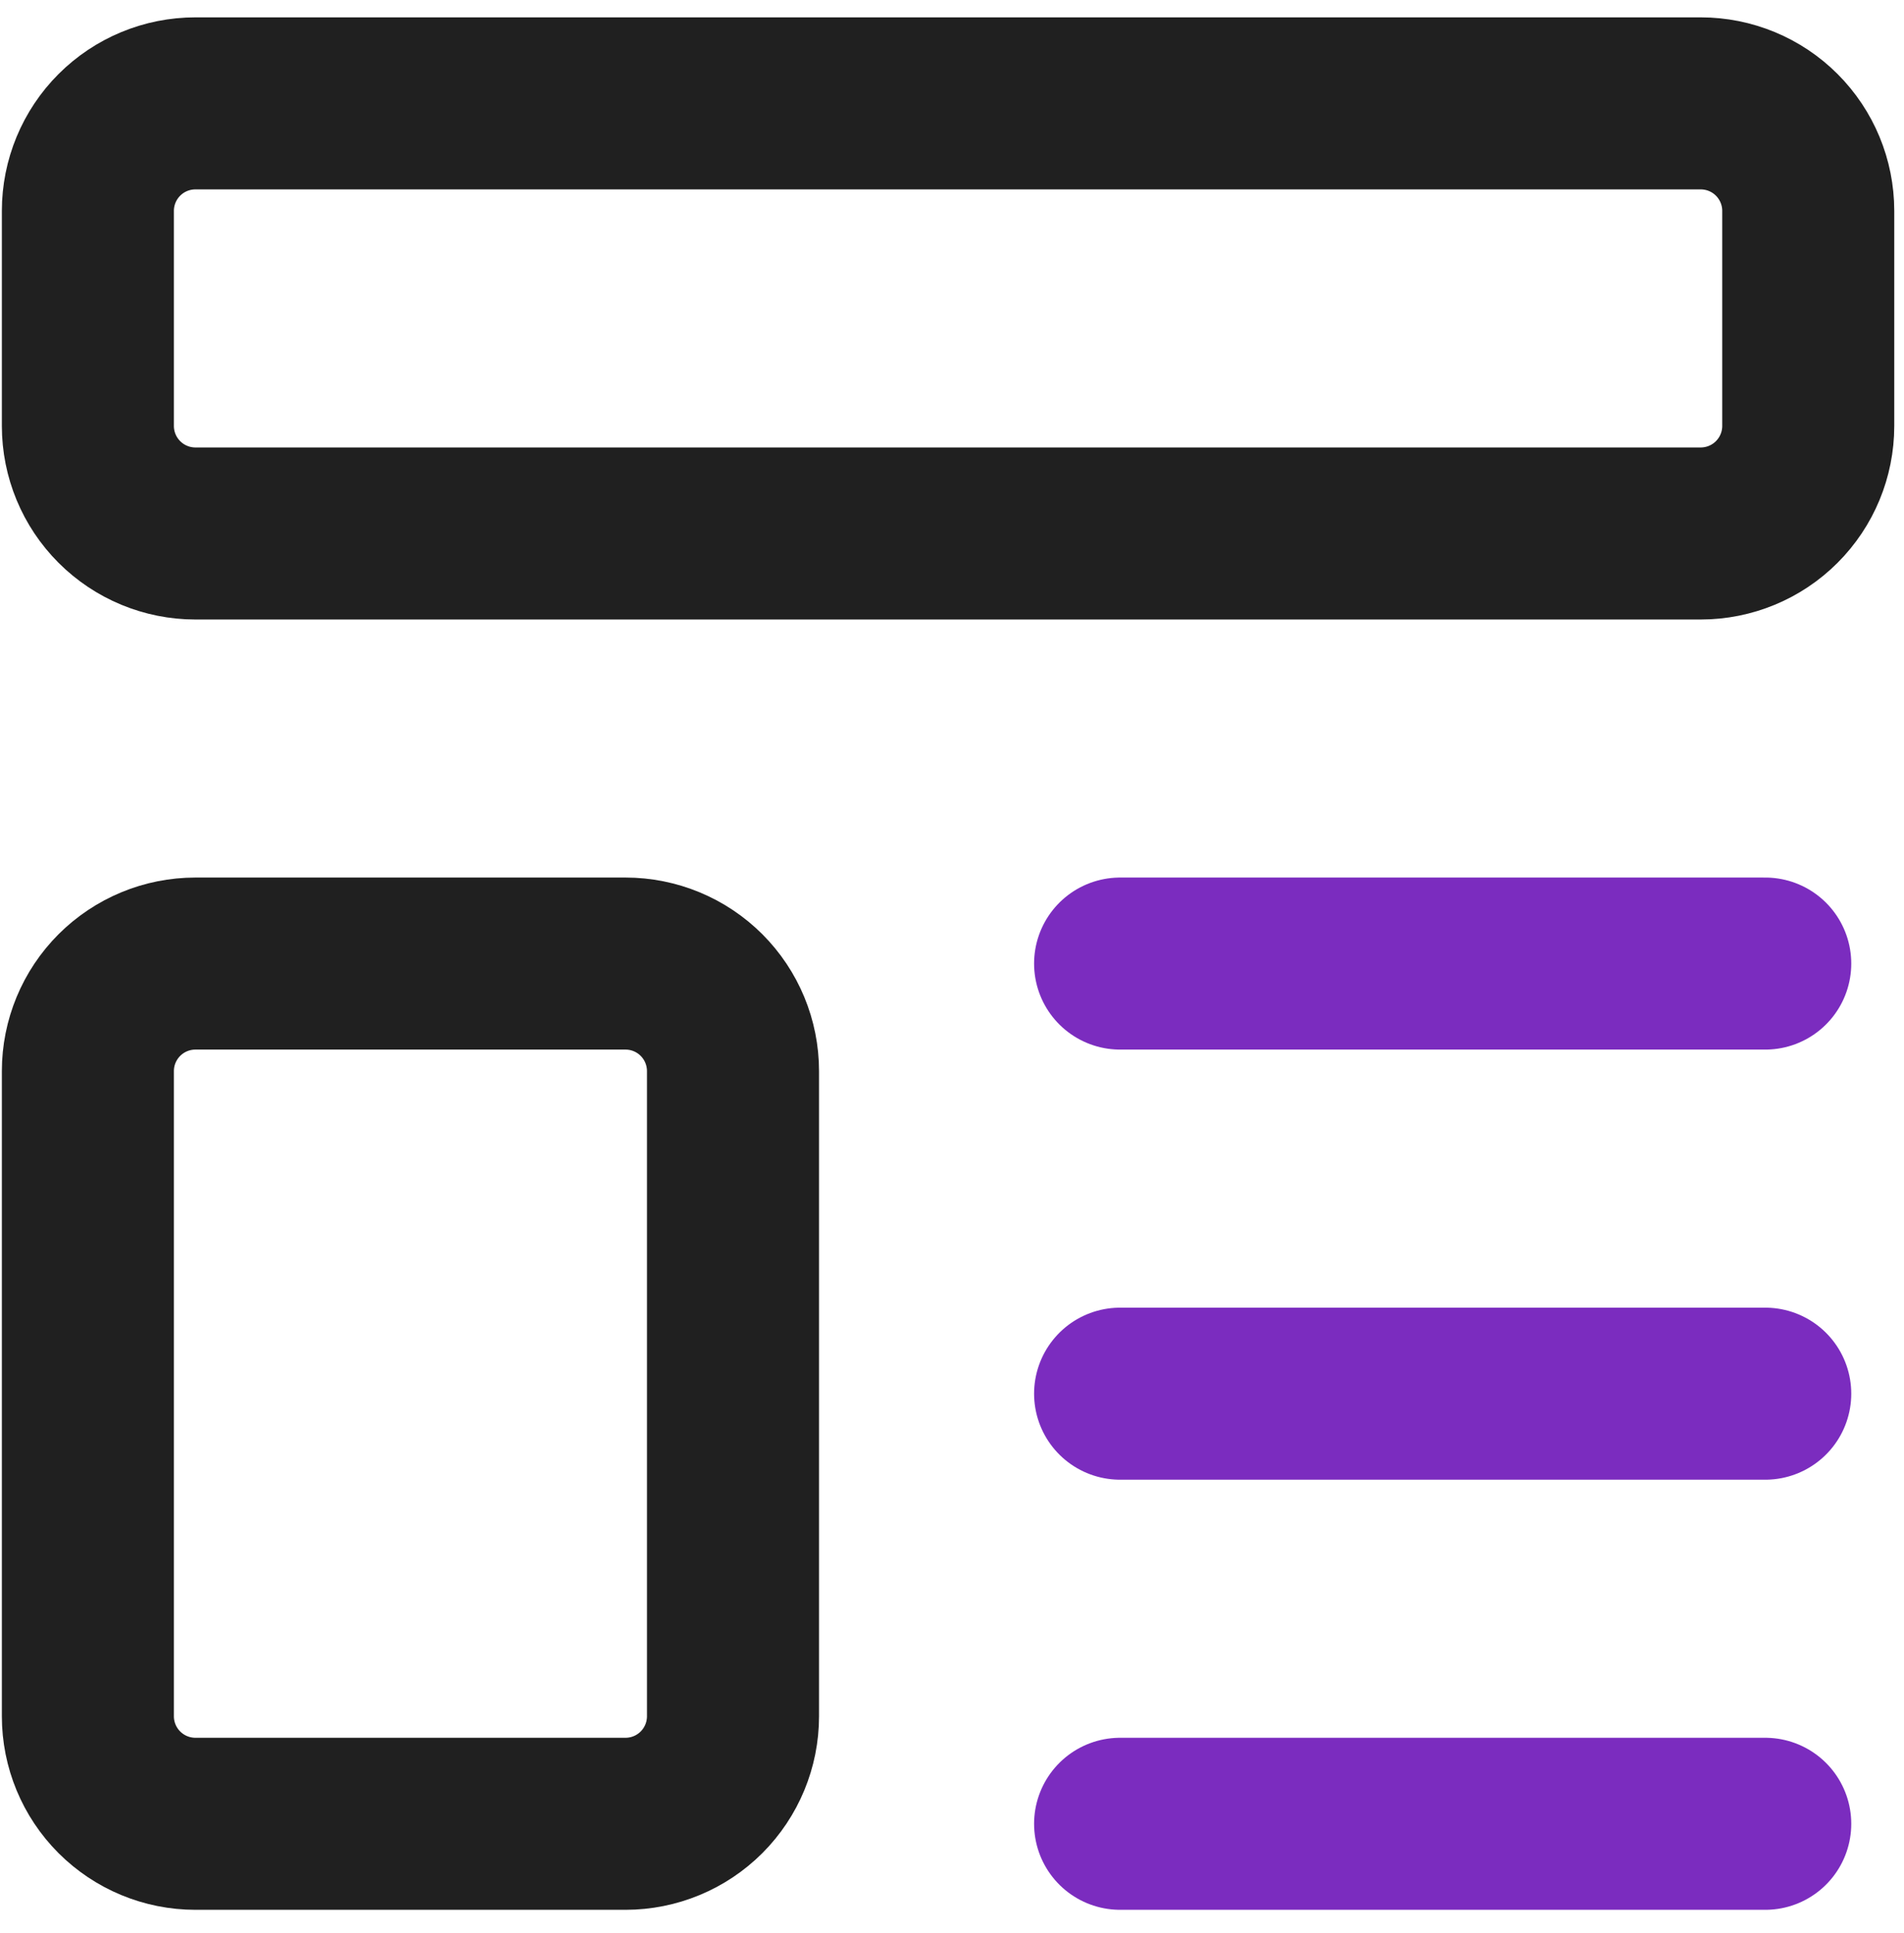
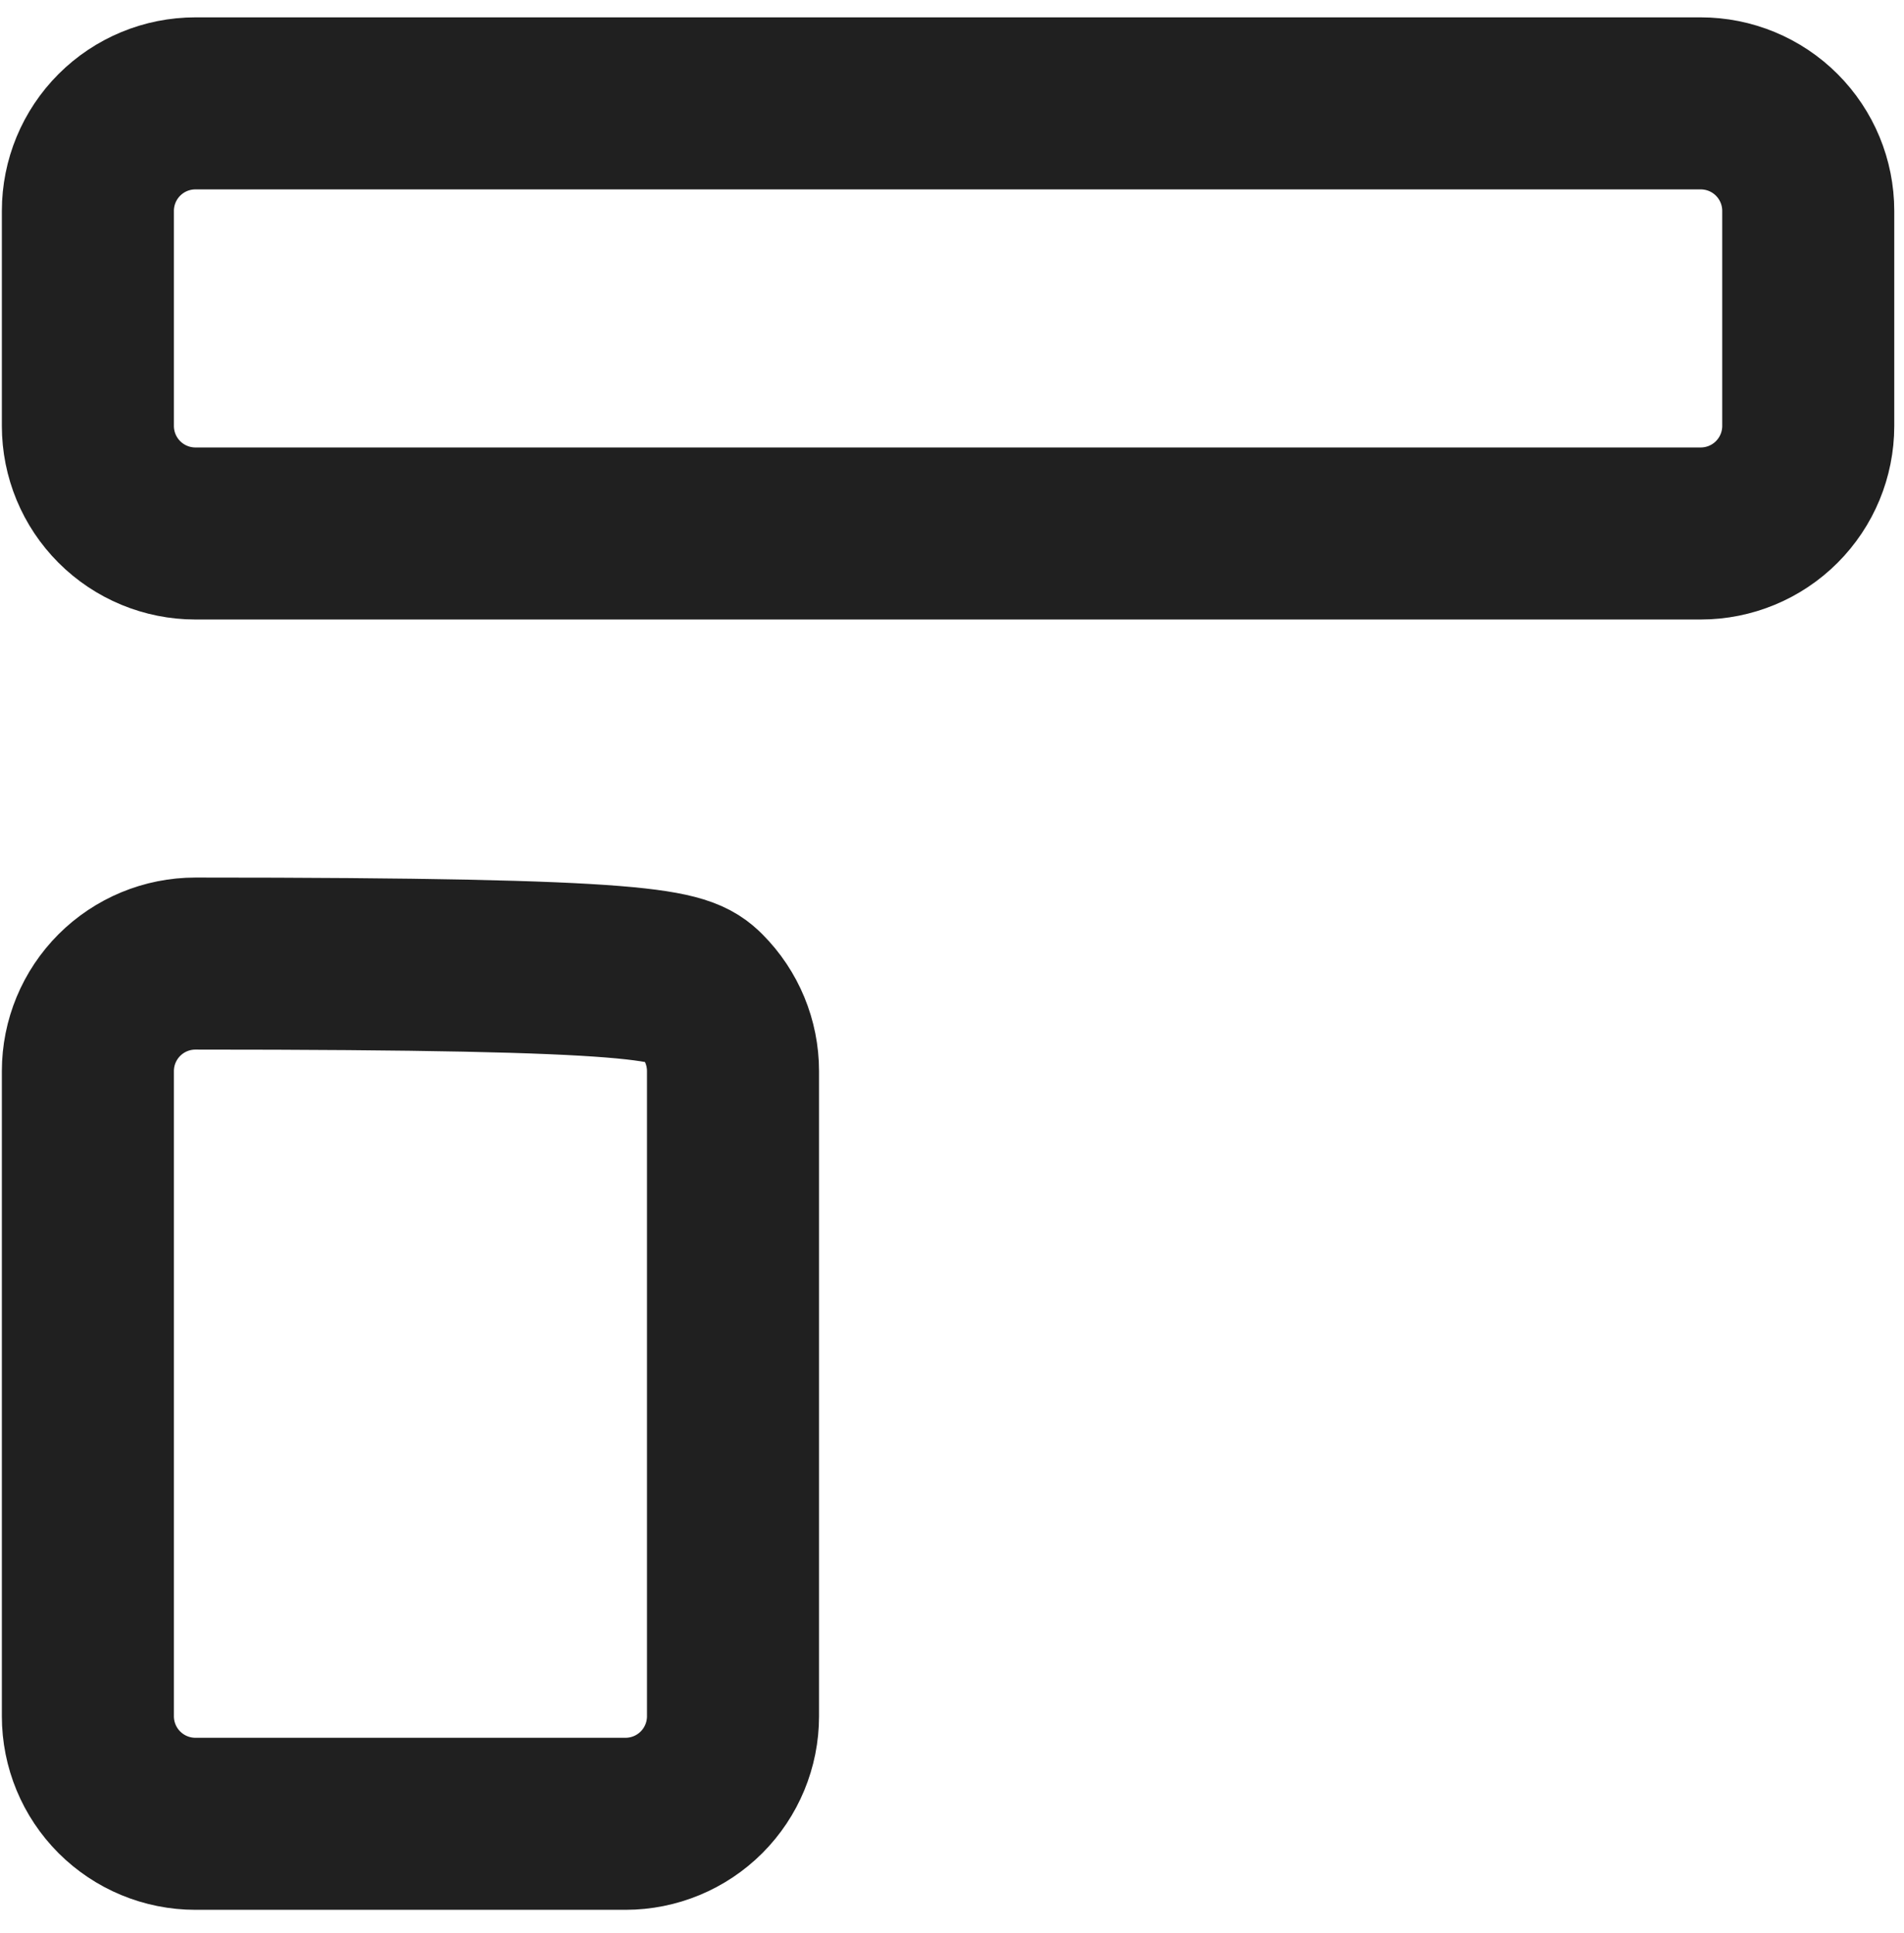
<svg xmlns="http://www.w3.org/2000/svg" width="65" height="66" viewBox="0 0 65 66" fill="none">
-   <path d="M3 7.199C3 6.226 3.387 5.292 4.075 4.604C4.764 3.915 5.697 3.529 6.671 3.529H58.06C59.034 3.529 59.968 3.915 60.656 4.604C61.344 5.292 61.731 6.226 61.731 7.199V14.541C61.731 15.514 61.344 16.448 60.656 17.136C59.968 17.825 59.034 18.212 58.06 18.212H6.671C5.697 18.212 4.764 17.825 4.075 17.136C3.387 16.448 3 15.514 3 14.541V7.199ZM3 36.565C3 35.591 3.387 34.658 4.075 33.969C4.764 33.281 5.697 32.894 6.671 32.894H21.354C22.327 32.894 23.261 33.281 23.949 33.969C24.637 34.658 25.024 35.591 25.024 36.565V58.589C25.024 59.563 24.637 60.496 23.949 61.185C23.261 61.873 22.327 62.26 21.354 62.26H6.671C5.697 62.26 4.764 61.873 4.075 61.185C3.387 60.496 3 59.563 3 58.589V36.565Z" stroke="#202020" stroke-width="5.873" stroke-linecap="round" stroke-linejoin="round" />
-   <path d="M38.239 32.894H60.263M38.239 47.577H60.263M38.239 62.26H60.263" stroke="#7B2CBF" stroke-width="5.873" stroke-linecap="round" stroke-linejoin="round" />
+   <path d="M3 7.199C3 6.226 3.387 5.292 4.075 4.604C4.764 3.915 5.697 3.529 6.671 3.529H58.06C59.034 3.529 59.968 3.915 60.656 4.604C61.344 5.292 61.731 6.226 61.731 7.199V14.541C61.731 15.514 61.344 16.448 60.656 17.136C59.968 17.825 59.034 18.212 58.06 18.212H6.671C5.697 18.212 4.764 17.825 4.075 17.136C3.387 16.448 3 15.514 3 14.541V7.199ZM3 36.565C3 35.591 3.387 34.658 4.075 33.969C4.764 33.281 5.697 32.894 6.671 32.894C22.327 32.894 23.261 33.281 23.949 33.969C24.637 34.658 25.024 35.591 25.024 36.565V58.589C25.024 59.563 24.637 60.496 23.949 61.185C23.261 61.873 22.327 62.26 21.354 62.26H6.671C5.697 62.26 4.764 61.873 4.075 61.185C3.387 60.496 3 59.563 3 58.589V36.565Z" stroke="#202020" stroke-width="5.873" stroke-linecap="round" stroke-linejoin="round" />
</svg>